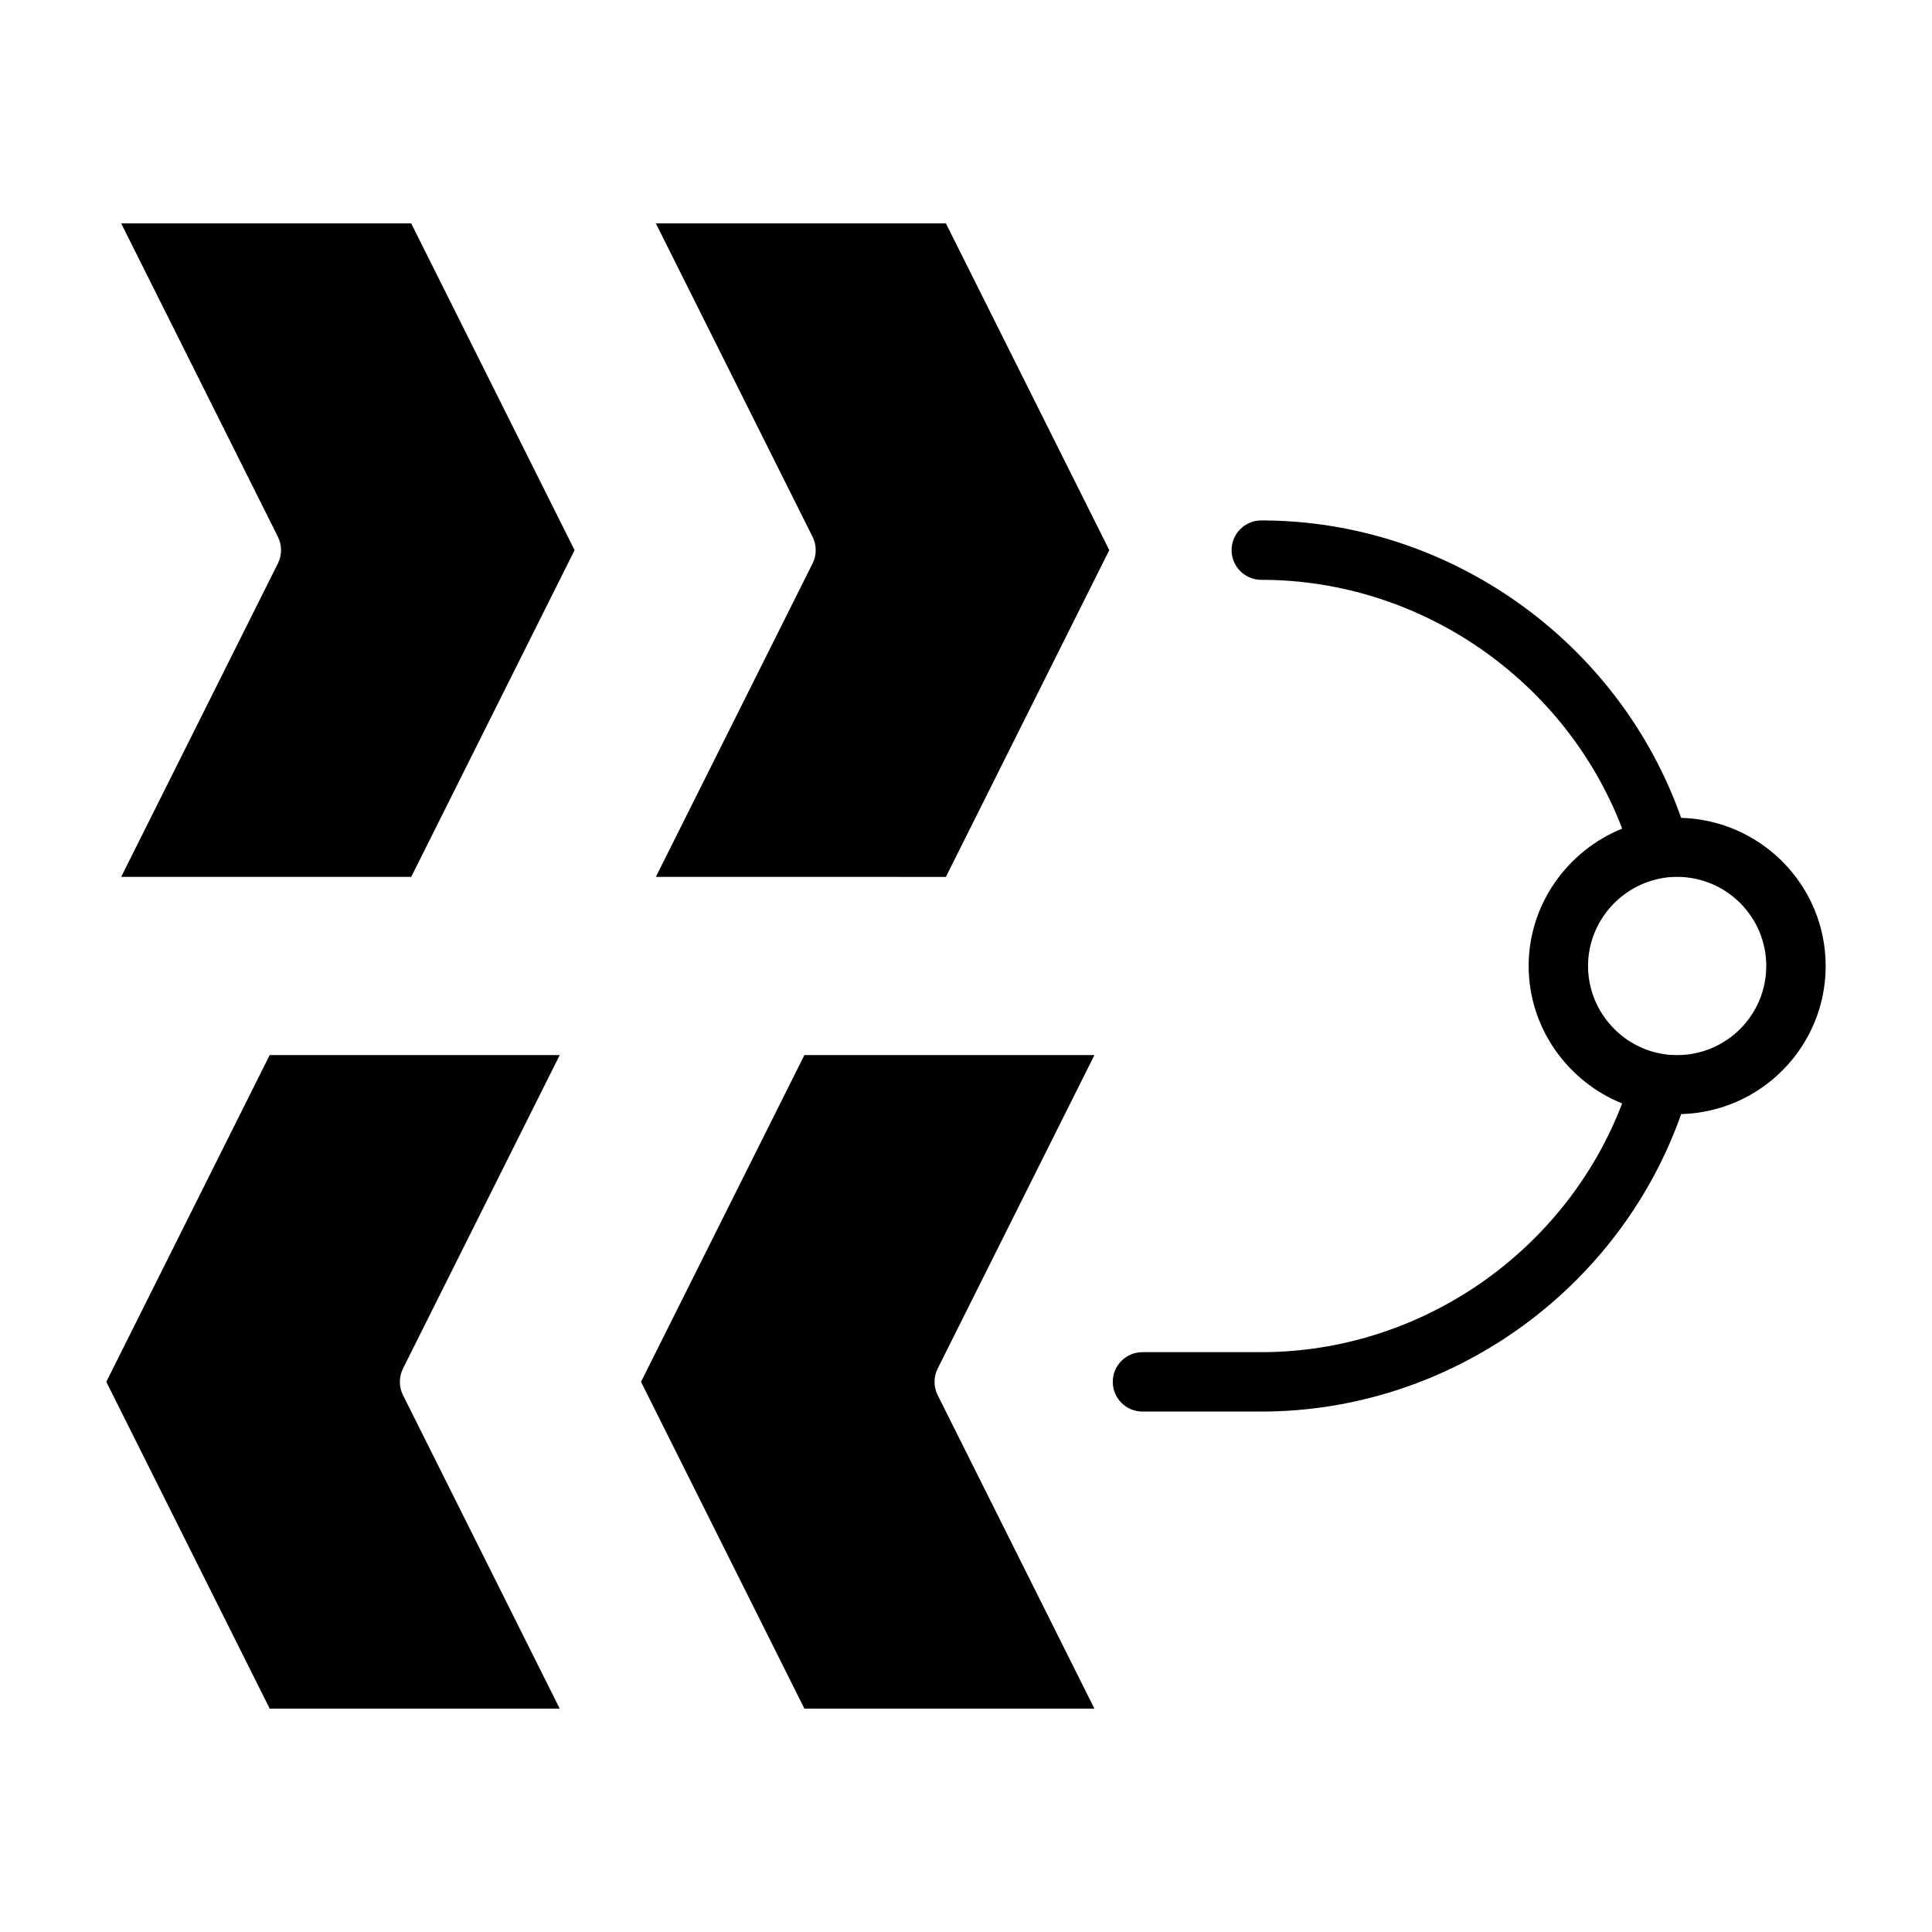
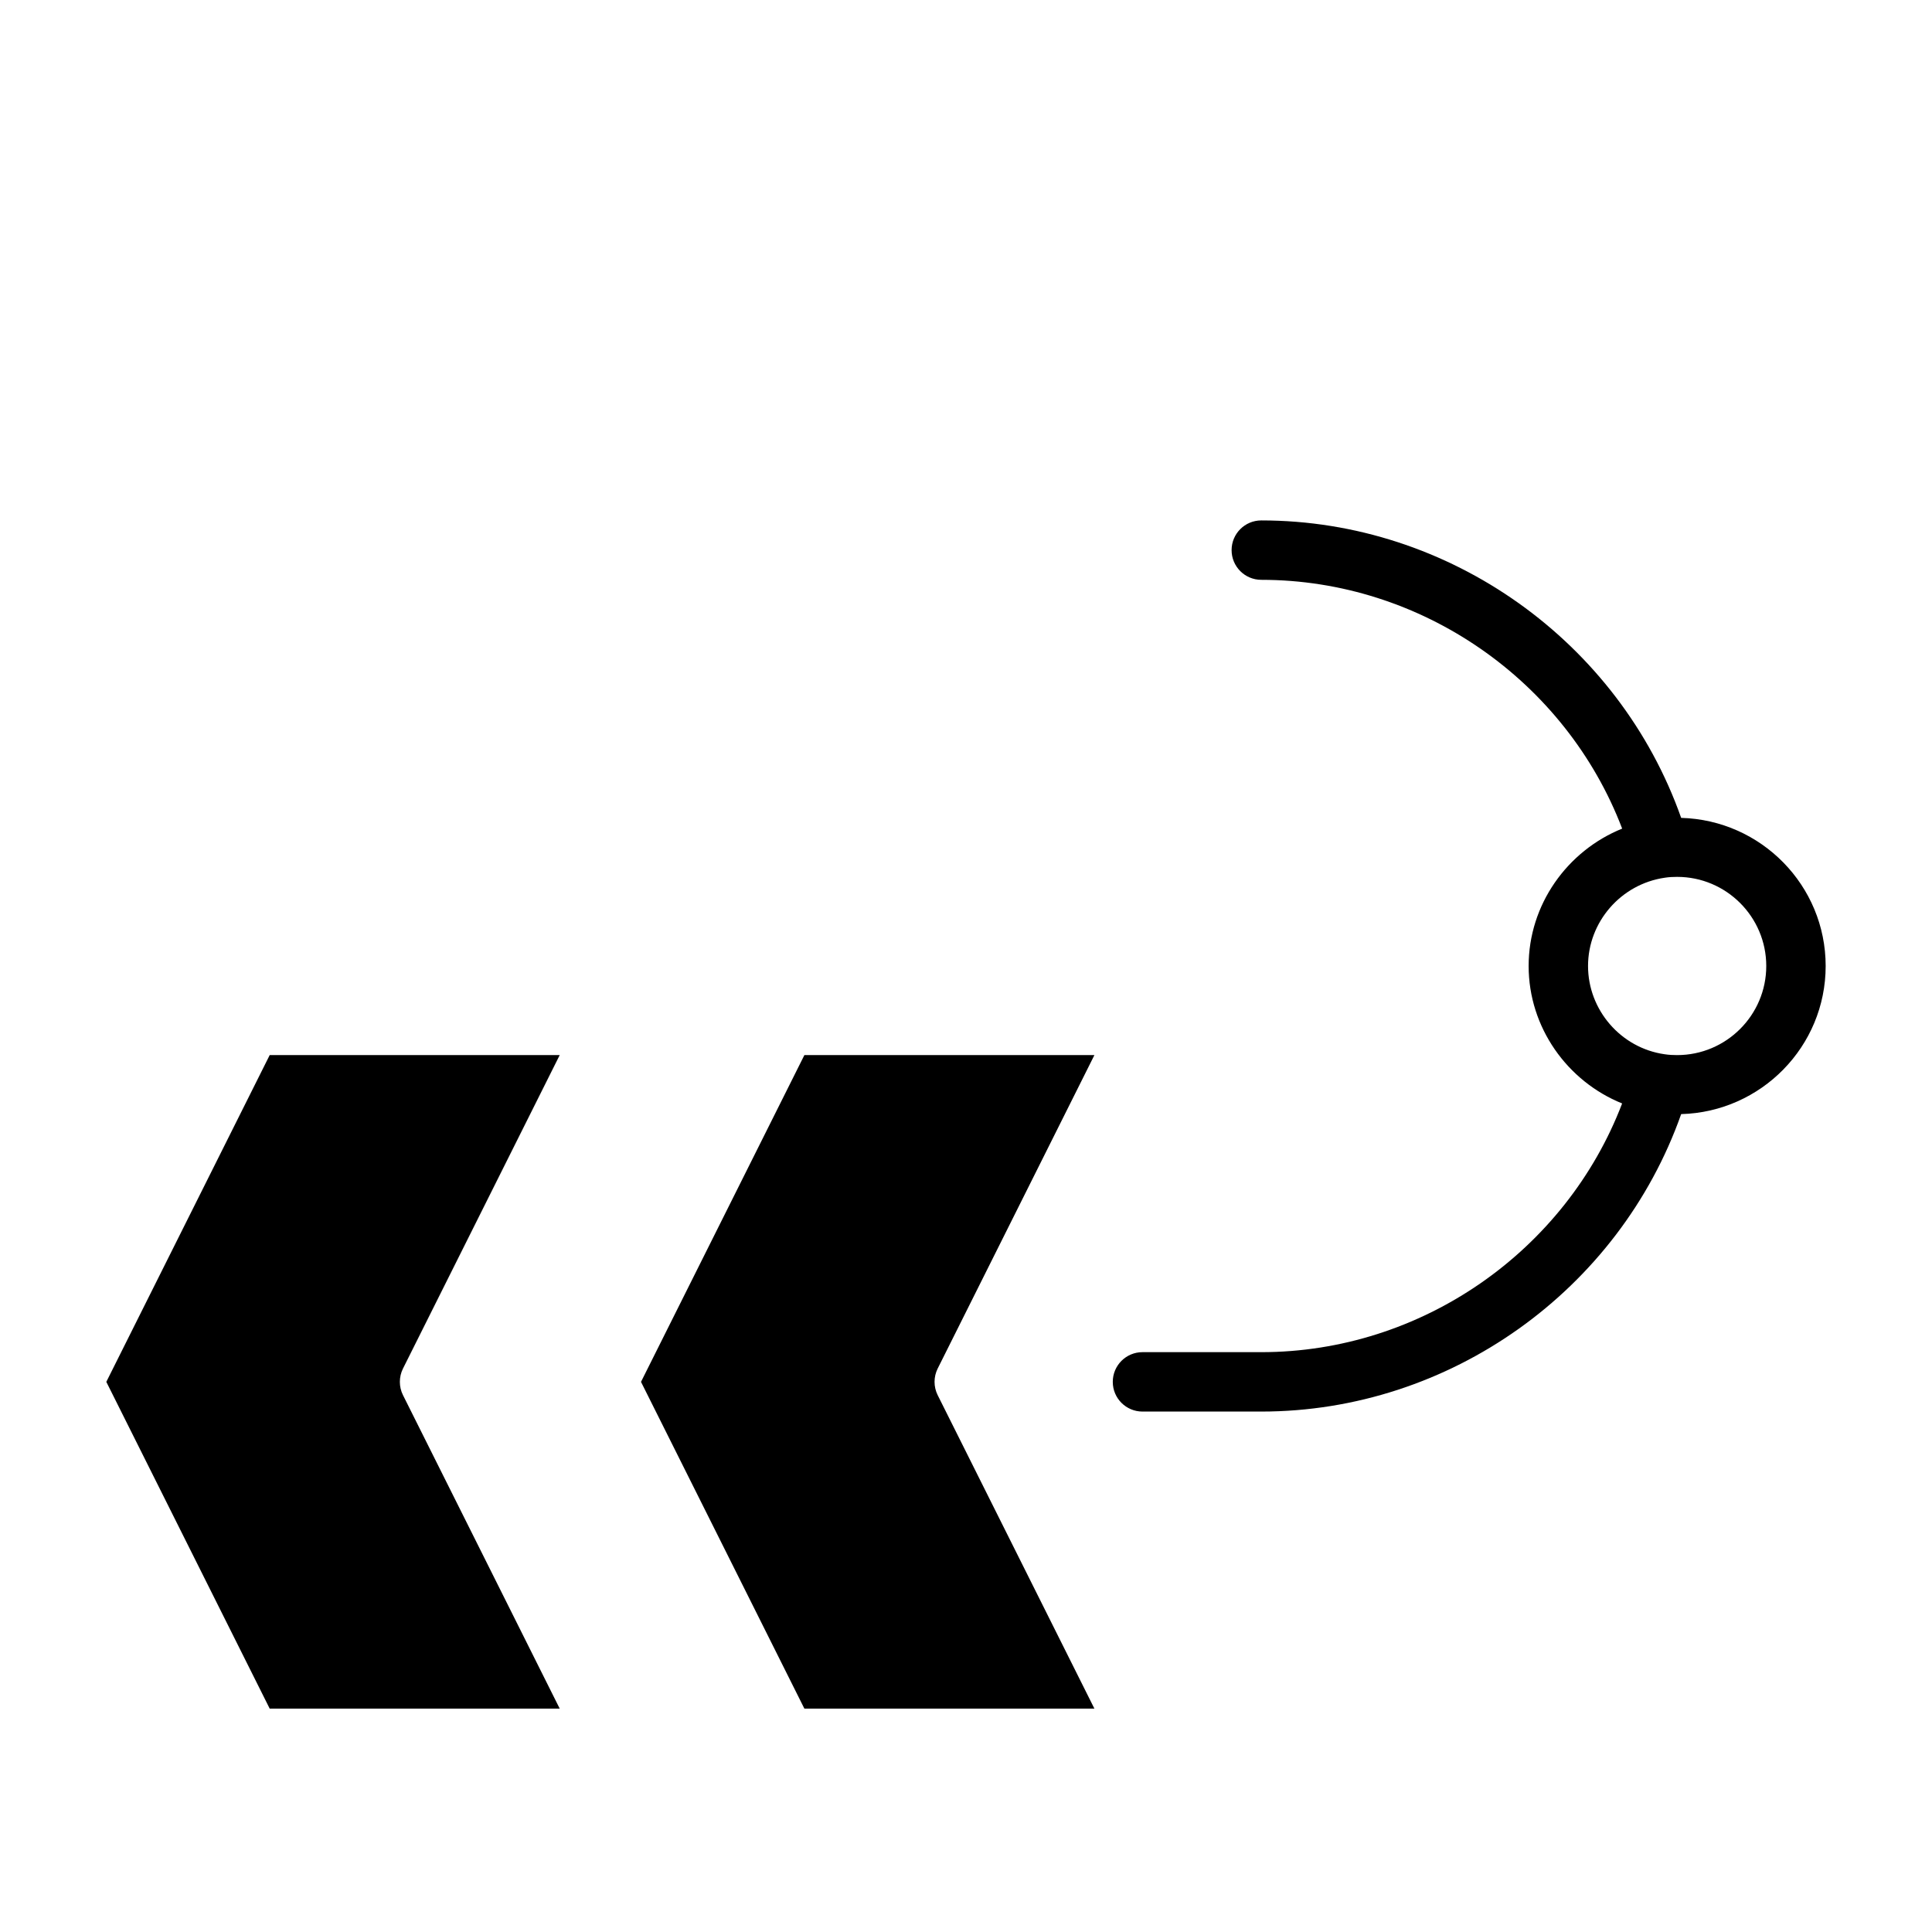
<svg xmlns="http://www.w3.org/2000/svg" fill="#000000" width="800px" height="800px" version="1.1" viewBox="144 144 512 512">
  <g>
-     <path d="m217.65 293.31c1.105-2.219 1.105-4.824 0-7.043l-41.539-83.07h76.859l43.297 86.594-43.297 86.594-76.859-0.004z" />
-     <path d="m394.67 203.2 43.297 86.594-43.297 86.594-76.859-0.004 41.535-83.07c1.105-2.219 1.105-4.824 0-7.043l-41.535-83.07z" />
    <path d="m357.17 596.8-43.297-86.594 43.297-86.594h76.859l-41.535 83.07c-1.105 2.219-1.105 4.824 0 7.043l41.535 83.074z" />
    <path d="m215.47 596.8-43.297-86.594 43.297-86.594h76.859l-41.535 83.07c-1.105 2.219-1.105 4.824 0 7.043l41.535 83.074z" />
    <path d="m627.82 400c0-21.336-17.094-38.672-38.293-39.254-16.492-46.688-61.336-78.828-111.27-78.828-4.352 0-7.871 3.523-7.871 7.871 0 4.348 3.519 7.871 7.871 7.871 42.438 0 80.676 26.75 95.633 65.93-14.574 5.898-24.785 20.152-24.785 36.41 0 16.277 10.238 30.555 24.777 36.426-14.961 39.168-53.195 65.91-95.625 65.91h-31.488c-4.352 0-7.871 3.523-7.871 7.871 0 4.348 3.519 7.871 7.871 7.871h31.488c49.938 0 94.781-32.141 111.27-78.828 21.199-0.578 38.293-17.914 38.293-39.25zm-39.359 23.613c-1.082 0-2.168-0.047-3.367-0.234-11.547-1.664-20.246-11.715-20.246-23.379s8.703-21.719 20.363-23.398c1.082-0.172 2.168-0.219 3.25-0.219 13.023 0 23.617 10.594 23.617 23.617 0 13.02-10.594 23.613-23.617 23.613z" />
  </g>
</svg>